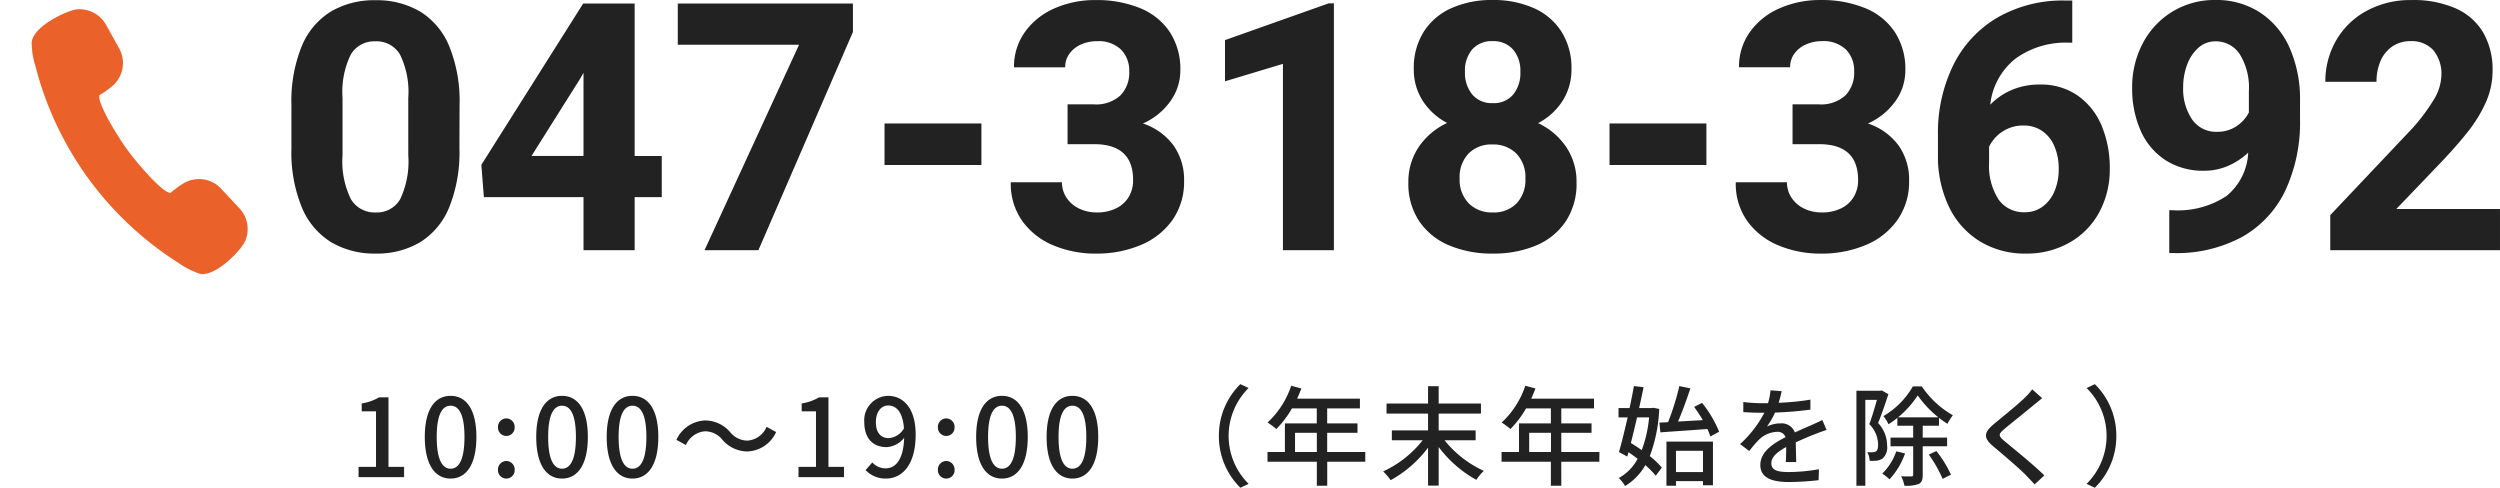
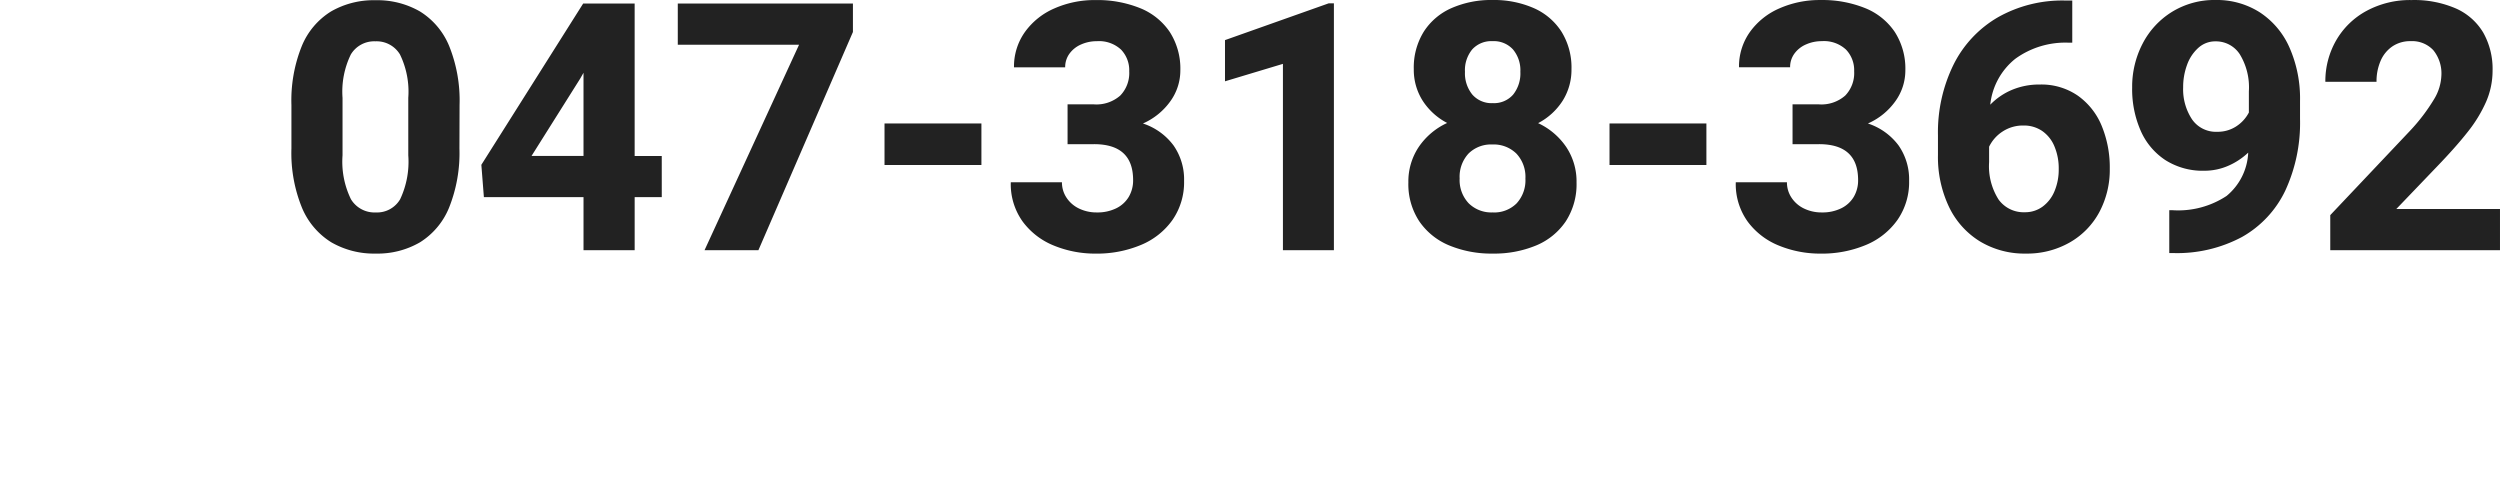
<svg xmlns="http://www.w3.org/2000/svg" width="230.611" height="44.994" viewBox="0 0 230.611 44.994">
  <g id="グループ_71652" data-name="グループ 71652" transform="translate(-512.879 -1393.529)">
    <g id="グループ_29560" data-name="グループ 29560" transform="translate(512.879 1382.607)">
-       <path id="パス_35481" data-name="パス 35481" d="M10.558,18.267A30.366,30.366,0,0,0,16.522,21.7a7.565,7.565,0,0,0,2.149.7h.054c1.472,0,3.372-2.756,3.6-3.65a2.78,2.78,0,0,0-.986-2.874l-1.975-1.54a2.753,2.753,0,0,0-1.707-.587,2.787,2.787,0,0,0-1.881.73,9.286,9.286,0,0,0-.944.964.159.159,0,0,1-.078.015c-.827,0-3.721-2.516-4.494-3.321C9.441,11.356,6.9,8.43,6.942,7.634c0-.056.021-.069.026-.074a8.876,8.876,0,0,0,.953-.931,2.778,2.778,0,0,0,.143-3.588L6.524,1.066A2.946,2.946,0,0,0,5.8.422,2.773,2.773,0,0,0,4.647.02,2.974,2.974,0,0,0,4.307,0,2.688,2.688,0,0,0,3.65.08C2.862.279-.068,2.181,0,3.732A7.563,7.563,0,0,0,.7,5.881a30.355,30.355,0,0,0,3.44,5.972A30.123,30.123,0,0,0,10.558,18.267Z" transform="translate(3.505 11.133) rotate(9)" fill="#eb612a" />
      <path id="パス_721517" data-name="パス 721517" d="M-86.256-9.375a13.551,13.551,0,0,1-.953,5.445,6.783,6.783,0,0,1-2.68,3.2A7.774,7.774,0,0,1-93.974.313a7.857,7.857,0,0,1-4.1-1.039,6.838,6.838,0,0,1-2.711-3.2,13.358,13.358,0,0,1-.969-5.445v-4.031a13.4,13.4,0,0,1,.961-5.437,6.768,6.768,0,0,1,2.7-3.187,7.862,7.862,0,0,1,4.094-1.031,7.862,7.862,0,0,1,4.094,1.031,6.768,6.768,0,0,1,2.7,3.188,13.4,13.4,0,0,1,.961,5.438Zm-4.719-4.672a7.832,7.832,0,0,0-.766-4.008,2.51,2.51,0,0,0-2.266-1.211,2.51,2.51,0,0,0-2.266,1.211,7.832,7.832,0,0,0-.766,4.008v5.3A7.892,7.892,0,0,0-96.263-4.7a2.538,2.538,0,0,0,2.289,1.219A2.469,2.469,0,0,0-91.724-4.7a8.1,8.1,0,0,0,.75-4.047Zm23.383,9.156h-2.5V0H-74.81V-4.891H-84l-.234-2.984,9.391-14.875h4.75V-8.687h2.5Zm-7.219-3.8v-7.672l-.312.547-4.484,7.125ZM-58.677,0h-4.969l8.719-18.953H-66.114v-3.8h16.156v2.625Zm11.633-7.859v-3.828h8.938v3.828Zm23.836-3.828a5.747,5.747,0,0,1,2.828,2.031,5.479,5.479,0,0,1,.969,3.266A6.1,6.1,0,0,1-20.473-2.8,6.7,6.7,0,0,1-23.387-.484a10.517,10.517,0,0,1-4.2.8,10.014,10.014,0,0,1-3.8-.727,6.674,6.674,0,0,1-2.9-2.211,5.909,5.909,0,0,1-1.109-3.641h4.719a2.53,2.53,0,0,0,.422,1.422,2.852,2.852,0,0,0,1.156,1,3.683,3.683,0,0,0,1.641.359,3.922,3.922,0,0,0,1.789-.383,2.743,2.743,0,0,0,1.156-1.055,2.975,2.975,0,0,0,.4-1.547q0-3.313-3.609-3.312h-2.437v-3.672h2.438a3.32,3.32,0,0,0,2.422-.812,2.987,2.987,0,0,0,.828-2.234,2.747,2.747,0,0,0-.758-2.008,2.982,2.982,0,0,0-2.227-.773,3.555,3.555,0,0,0-1.453.3,2.585,2.585,0,0,0-1.07.844,2.093,2.093,0,0,0-.4,1.266H-35.1a5.47,5.47,0,0,1,1.008-3.258,6.526,6.526,0,0,1,2.727-2.18,9.188,9.188,0,0,1,3.781-.766,10.541,10.541,0,0,1,4.109.742,6,6,0,0,1,2.742,2.2,6.251,6.251,0,0,1,.977,3.555,4.854,4.854,0,0,1-.914,2.828A6.152,6.152,0,0,1-23.207-11.687ZM-10.293,0V-17.187l-5.344,1.609v-3.8l9.562-3.391h.484V0ZM13.246-11.719a6.376,6.376,0,0,1,2.6,2.211,5.725,5.725,0,0,1,.945,3.258A6.281,6.281,0,0,1,15.8-2.664,6.123,6.123,0,0,1,13.067-.437a10.057,10.057,0,0,1-4.008.75,10.128,10.128,0,0,1-4.008-.75A6.21,6.21,0,0,1,2.285-2.664,6.209,6.209,0,0,1,1.278-6.25a5.728,5.728,0,0,1,.953-3.266,6.39,6.39,0,0,1,2.625-2.219A5.957,5.957,0,0,1,2.59-13.8,5.311,5.311,0,0,1,1.778-16.7,6.261,6.261,0,0,1,2.7-20.156a5.8,5.8,0,0,1,2.57-2.18,9.1,9.1,0,0,1,3.773-.742,9.143,9.143,0,0,1,3.789.742,5.8,5.8,0,0,1,2.57,2.18,6.261,6.261,0,0,1,.922,3.453,5.35,5.35,0,0,1-.812,2.914A5.934,5.934,0,0,1,13.246-11.719Zm-4.2-7.562a2.375,2.375,0,0,0-1.875.758,3.01,3.01,0,0,0-.672,2.07,3.109,3.109,0,0,0,.68,2.1,2.353,2.353,0,0,0,1.883.789,2.34,2.34,0,0,0,1.875-.781,3.126,3.126,0,0,0,.672-2.109,2.994,2.994,0,0,0-.68-2.062A2.387,2.387,0,0,0,9.043-19.281Zm.016,15.8a2.93,2.93,0,0,0,2.2-.836,3.145,3.145,0,0,0,.813-2.289,3.131,3.131,0,0,0-.828-2.3A2.983,2.983,0,0,0,9.028-9.75a2.936,2.936,0,0,0-2.2.836,3.149,3.149,0,0,0-.82,2.3A3.116,3.116,0,0,0,6.84-4.328,2.968,2.968,0,0,0,9.059-3.484ZM19.833-7.859v-3.828H28.77v3.828Zm23.836-3.828A5.747,5.747,0,0,1,46.5-9.656a5.479,5.479,0,0,1,.969,3.266A6.1,6.1,0,0,1,46.4-2.8,6.7,6.7,0,0,1,43.489-.484a10.517,10.517,0,0,1-4.2.8,10.014,10.014,0,0,1-3.8-.727,6.674,6.674,0,0,1-2.9-2.211,5.909,5.909,0,0,1-1.109-3.641H36.2a2.53,2.53,0,0,0,.422,1.422,2.852,2.852,0,0,0,1.156,1,3.683,3.683,0,0,0,1.641.359,3.922,3.922,0,0,0,1.789-.383,2.743,2.743,0,0,0,1.156-1.055,2.975,2.975,0,0,0,.4-1.547q0-3.313-3.609-3.312H36.716v-3.672h2.438a3.32,3.32,0,0,0,2.422-.812A2.987,2.987,0,0,0,42.4-16.5a2.747,2.747,0,0,0-.758-2.008,2.982,2.982,0,0,0-2.227-.773,3.555,3.555,0,0,0-1.453.3,2.585,2.585,0,0,0-1.07.844,2.093,2.093,0,0,0-.4,1.266H31.778a5.47,5.47,0,0,1,1.008-3.258,6.526,6.526,0,0,1,2.727-2.18,9.188,9.188,0,0,1,3.781-.766,10.541,10.541,0,0,1,4.109.742,6,6,0,0,1,2.742,2.2,6.251,6.251,0,0,1,.977,3.555,4.854,4.854,0,0,1-.914,2.828A6.152,6.152,0,0,1,43.669-11.687Zm15.852-3.594a5.917,5.917,0,0,1,3.516,1.031,6.373,6.373,0,0,1,2.2,2.789,10.052,10.052,0,0,1,.742,3.945,8.288,8.288,0,0,1-.961,4,7.06,7.06,0,0,1-2.727,2.8A7.922,7.922,0,0,1,58.239.313,7.955,7.955,0,0,1,54-.812,7.549,7.549,0,0,1,51.146-4,10.7,10.7,0,0,1,50.13-8.781v-1.812a14.147,14.147,0,0,1,1.445-6.539,10.4,10.4,0,0,1,4.1-4.359,12.057,12.057,0,0,1,6.156-1.539h.688v3.891h-.281a7.855,7.855,0,0,0-4.984,1.492,6.243,6.243,0,0,0-2.3,4.227,6.021,6.021,0,0,1,2-1.367A6.478,6.478,0,0,1,59.521-15.281ZM58.146-3.5a2.709,2.709,0,0,0,1.633-.516,3.343,3.343,0,0,0,1.1-1.422,5.123,5.123,0,0,0,.391-2.047,5.216,5.216,0,0,0-.4-2.1A3.212,3.212,0,0,0,59.739-11a2.98,2.98,0,0,0-1.719-.5,3.409,3.409,0,0,0-1.93.555,3.472,3.472,0,0,0-1.242,1.4v1.422a5.723,5.723,0,0,0,.875,3.453A2.854,2.854,0,0,0,58.146-3.5Zm17.6-19.578a7.358,7.358,0,0,1,4.063,1.133A7.46,7.46,0,0,1,82.552-18.7a11.609,11.609,0,0,1,.977,4.922v1.672a14.874,14.874,0,0,1-1.367,6.625,9.683,9.683,0,0,1-3.992,4.266A12.7,12.7,0,0,1,71.826.266h-.359V-3.687h.3A8.1,8.1,0,0,0,76.748-5a5.478,5.478,0,0,0,2-4A6.342,6.342,0,0,1,76.88-7.773a5.476,5.476,0,0,1-2.18.445A6.412,6.412,0,0,1,71.123-8.3a6.226,6.226,0,0,1-2.289-2.711A9.528,9.528,0,0,1,68.044-15a8.6,8.6,0,0,1,.969-4.062,7.476,7.476,0,0,1,2.719-2.93A7.458,7.458,0,0,1,75.748-23.078Zm.141,12.156a3.118,3.118,0,0,0,1.758-.5A3.39,3.39,0,0,0,78.81-12.7v-1.953a5.859,5.859,0,0,0-.844-3.43,2.62,2.62,0,0,0-2.234-1.18,2.318,2.318,0,0,0-1.586.6,3.828,3.828,0,0,0-1.039,1.57,5.882,5.882,0,0,0-.359,2.063,5.019,5.019,0,0,0,.813,2.953A2.673,2.673,0,0,0,75.888-10.922ZM86.318,0V-3.234l7.359-7.781a17.146,17.146,0,0,0,2.227-2.93,4.543,4.543,0,0,0,.664-2.164,3.4,3.4,0,0,0-.742-2.336,2.663,2.663,0,0,0-2.1-.836,2.91,2.91,0,0,0-1.68.484,3.071,3.071,0,0,0-1.086,1.336,4.742,4.742,0,0,0-.375,1.93H85.865a7.547,7.547,0,0,1,.984-3.8,7.135,7.135,0,0,1,2.8-2.734,8.441,8.441,0,0,1,4.172-1.008A9.673,9.673,0,0,1,97.9-22.3a5.541,5.541,0,0,1,2.531,2.234,6.8,6.8,0,0,1,.859,3.508,7.171,7.171,0,0,1-.6,2.875A12.646,12.646,0,0,1,99-10.914q-1.086,1.383-2.836,3.2L92.412-3.8h9.562V0Z" transform="translate(128.636 34)" fill="#222" />
    </g>
-     <path id="パス_721518" data-name="パス 721518" d="M-84.045,0h4.2V-.95h-1.44V-7.36h-.87a4.521,4.521,0,0,1-1.6.56v.73h1.32V-.95h-1.61Zm8.49.13c1.44,0,2.38-1.28,2.38-3.84,0-2.54-.94-3.79-2.38-3.79s-2.38,1.24-2.38,3.79S-77,.13-75.555.13Zm0-.91c-.75,0-1.28-.8-1.28-2.93,0-2.11.53-2.88,1.28-2.88s1.28.77,1.28,2.88C-74.275-1.58-74.805-.78-75.555-.78Zm5.14-3.02a.771.771,0,0,0,.77-.8.783.783,0,0,0-.77-.82.783.783,0,0,0-.77.82A.771.771,0,0,0-70.415-3.8Zm0,3.93a.765.765,0,0,0,.77-.8.783.783,0,0,0-.77-.82.783.783,0,0,0-.77.82A.765.765,0,0,0-70.415.13Zm5.14,0c1.44,0,2.38-1.28,2.38-3.84,0-2.54-.94-3.79-2.38-3.79s-2.38,1.24-2.38,3.79S-66.725.13-65.275.13Zm0-.91c-.75,0-1.28-.8-1.28-2.93,0-2.11.53-2.88,1.28-2.88s1.28.77,1.28,2.88C-63.995-1.58-64.525-.78-65.275-.78Zm6.5.91c1.44,0,2.38-1.28,2.38-3.84,0-2.54-.94-3.79-2.38-3.79s-2.38,1.24-2.38,3.79S-60.225.13-58.775.13Zm0-.91c-.75,0-1.28-.8-1.28-2.93,0-2.11.53-2.88,1.28-2.88s1.28.77,1.28,2.88C-57.495-1.58-58.025-.78-58.775-.78Zm10.6-1.59a3.036,3.036,0,0,0,2.65-1.79l-.88-.48a2.085,2.085,0,0,1-1.76,1.27,2.068,2.068,0,0,1-1.6-.78,3.064,3.064,0,0,0-2.31-1.08,3.036,3.036,0,0,0-2.65,1.79l.88.48a2.085,2.085,0,0,1,1.76-1.27,2.068,2.068,0,0,1,1.6.78A3.064,3.064,0,0,0-48.175-2.37ZM-43.465,0h4.2V-.95H-40.7V-7.36h-.87a4.521,4.521,0,0,1-1.6.56v.73h1.32V-.95h-1.61Zm8.33-3.6c-.77,0-1.19-.54-1.19-1.48,0-.96.5-1.53,1.13-1.53.8,0,1.35.66,1.46,2.11A1.765,1.765,0,0,1-35.135-3.6Zm-2.14,2.95a2.526,2.526,0,0,0,1.88.78c1.42,0,2.74-1.16,2.74-4.06,0-2.43-1.14-3.57-2.55-3.57a2.251,2.251,0,0,0-2.19,2.42c0,1.54.83,2.31,2.06,2.31a2.213,2.213,0,0,0,1.62-.86c-.07,2.1-.84,2.82-1.73,2.82a1.641,1.641,0,0,1-1.21-.55Zm7.44-3.15a.771.771,0,0,0,.77-.8.783.783,0,0,0-.77-.82.783.783,0,0,0-.77.82A.771.771,0,0,0-29.835-3.8Zm0,3.93a.765.765,0,0,0,.77-.8.783.783,0,0,0-.77-.82.783.783,0,0,0-.77.82A.765.765,0,0,0-29.835.13Zm5.14,0c1.44,0,2.38-1.28,2.38-3.84,0-2.54-.94-3.79-2.38-3.79s-2.38,1.24-2.38,3.79S-26.145.13-24.695.13Zm0-.91c-.75,0-1.28-.8-1.28-2.93,0-2.11.53-2.88,1.28-2.88s1.28.77,1.28,2.88C-23.415-1.58-23.945-.78-24.695-.78Zm6.5.91c1.44,0,2.38-1.28,2.38-3.84,0-2.54-.94-3.79-2.38-3.79s-2.38,1.24-2.38,3.79S-19.645.13-18.195.13Zm0-.91c-.75,0-1.28-.8-1.28-2.93,0-2.11.53-2.88,1.28-2.88s1.28.77,1.28,2.88C-16.915-1.58-17.445-.78-18.195-.78ZM-2.7.98l.76-.36A6.223,6.223,0,0,1-3.785-3.8a6.223,6.223,0,0,1,1.84-4.42l-.76-.36A6.662,6.662,0,0,0-4.685-3.8,6.662,6.662,0,0,0-2.7.98Zm5.04-3.3V-4.09h2.01v1.77Zm6.48,0H5.305V-4.09H8.1v-.87H5.305V-6.34h3.02v-.9H2.535c.13-.3.27-.63.39-.94l-.94-.25A8.091,8.091,0,0,1-.195-5.04a7.4,7.4,0,0,1,.81.6,9.1,9.1,0,0,0,1.44-1.9h2.29v1.38H1.405v2.64H-.2v.9h4.55V.79h.96V-1.42h3.51ZM19-3.4v-.91h-3.41V-5.86h3.9v-.93h-3.9v-1.6h-.98v1.6h-3.83v.93h3.83v1.55h-3.34v.91h2.84a9.873,9.873,0,0,1-3.64,2.87,5.909,5.909,0,0,1,.69.81,10.839,10.839,0,0,0,3.45-3V.78h.98V-2.78A10.933,10.933,0,0,0,19.065.25a4.612,4.612,0,0,1,.69-.83,9.859,9.859,0,0,1-3.62-2.82Zm4.94,1.08V-4.09h2.01v1.77Zm6.48,0H26.9V-4.09h2.79v-.87H26.9V-6.34h3.02v-.9h-5.79c.13-.3.27-.63.39-.94l-.94-.25A8.091,8.091,0,0,1,21.4-5.04a7.4,7.4,0,0,1,.81.6,9.1,9.1,0,0,0,1.44-1.9h2.29v1.38H23v2.64h-1.61v.9h4.55V.79h.96V-1.42h3.51Zm5.62-1.81c1.17-.09,2.78-.19,4.34-.31a6.434,6.434,0,0,1,.27.69l.81-.44a10.783,10.783,0,0,0-1.57-2.66l-.74.37a11.665,11.665,0,0,1,.8,1.22l-2.28.13c.39-.9.81-2.07,1.14-3.06l-1.02-.21a23.726,23.726,0,0,1-1.04,3.33l-.8.04ZM35-5.51a11.518,11.518,0,0,1-.68,3.02c-.33-.24-.68-.46-1-.66.18-.73.38-1.54.57-2.36Zm.39-.89-.17.03h-1.14c.15-.67.29-1.33.41-1.93l-.89-.1c-.11.62-.25,1.32-.4,2.03h-1.02v.86h.84c-.27,1.2-.56,2.36-.8,3.2l.77.41.11-.4c.28.19.56.39.84.61A4.343,4.343,0,0,1,32.205.08a3.514,3.514,0,0,1,.58.74,5.335,5.335,0,0,0,1.87-1.93,8.627,8.627,0,0,1,.96.98l.56-.75a7.646,7.646,0,0,0-1.11-1.06,14,14,0,0,0,.87-4.35Zm4.58,3.97V-.47h-2.49V-2.43ZM36.6.79h.88V.37h2.49V.75h.92V-3.28H36.6Zm11.97-2.18c-.01-.47-.03-1.26-.04-1.82.69-.32,1.33-.59,1.84-.78.3-.12.73-.28,1-.36l-.39-.92c-.32.16-.61.29-.94.44-.47.21-.98.42-1.59.71a1.3,1.3,0,0,0-1.32-.84,2.917,2.917,0,0,0-1.26.29,7.23,7.23,0,0,0,.75-1.29,30.267,30.267,0,0,0,3.26-.27v-.92a22.9,22.9,0,0,1-2.93.29c.14-.43.22-.81.28-1.07L46.2-8.01a5.971,5.971,0,0,1-.23,1.19h-.58a14.524,14.524,0,0,1-1.7-.11V-6c.55.04,1.24.06,1.65.06h.29a10.312,10.312,0,0,1-2.24,2.89l.85.64a10.65,10.65,0,0,1,.91-1.06,2.516,2.516,0,0,1,1.64-.71.772.772,0,0,1,.8.49c-1.14.58-2.33,1.35-2.33,2.57S46.405.45,47.885.45a25.193,25.193,0,0,0,2.75-.17l.03-1.01a16.676,16.676,0,0,1-2.75.26c-1,0-1.64-.13-1.64-.81,0-.58.53-1.03,1.37-1.5,0,.49-.01,1.05-.04,1.39ZM56.465-8l-.14.03h-2.2V.79h.82V-7.13h1.07c-.19.68-.45,1.57-.7,2.24a2.743,2.743,0,0,1,.81,1.87c0,.29-.04.53-.18.63a.538.538,0,0,1-.31.09,3.014,3.014,0,0,1-.51-.01,1.816,1.816,0,0,1,.22.8,4.742,4.742,0,0,0,.66-.01,1.346,1.346,0,0,0,.54-.2,1.384,1.384,0,0,0,.41-1.19,3.027,3.027,0,0,0-.83-2.08c.32-.78.67-1.82.95-2.66ZM57.8-2.38a5.276,5.276,0,0,1-1.29,2.05,6.012,6.012,0,0,1,.67.53,6.853,6.853,0,0,0,1.43-2.39Zm.17-3.14a9,9,0,0,0,1.81-2.02,9.671,9.671,0,0,0,1.9,2.02Zm4.52,2.67v-.8h-2.25V-4.74h1.5v-.73a9.292,9.292,0,0,0,.78.55,5.08,5.08,0,0,1,.5-.79,8.5,8.5,0,0,1-2.86-2.66h-.83a7.507,7.507,0,0,1-2.72,2.74,2.95,2.95,0,0,1,.47.75,6.517,6.517,0,0,0,.82-.59v.73h1.46v1.09h-2.09v.8h2.09V-.23c0,.12-.04.16-.16.16s-.53.01-.95-.01a3,3,0,0,1,.3.87,3.26,3.26,0,0,0,1.32-.16c.29-.15.37-.4.37-.85V-2.85Zm-1.69.77A11.517,11.517,0,0,1,62.075.16l.77-.39A10.715,10.715,0,0,0,61.5-2.41Zm9.54-6.02a5.829,5.829,0,0,1-.65.74c-.67.67-2.11,1.81-2.87,2.45-.93.78-1.03,1.27-.07,2.07.91.77,2.51,2.12,3.05,2.7.24.26.52.53.76.81l.9-.83c-.97-.96-2.84-2.47-3.67-3.16-.59-.5-.59-.63-.02-1.12.7-.59,2.07-1.67,2.73-2.23.2-.15.51-.42.76-.61Zm5.78-.48-.76.36a6.223,6.223,0,0,1,1.84,4.42A6.223,6.223,0,0,1,75.355.62l.76.36A6.662,6.662,0,0,0,78.1-3.8,6.662,6.662,0,0,0,76.115-8.58Z" transform="translate(629.999 1437.543)" fill="#222" />
  </g>
</svg>